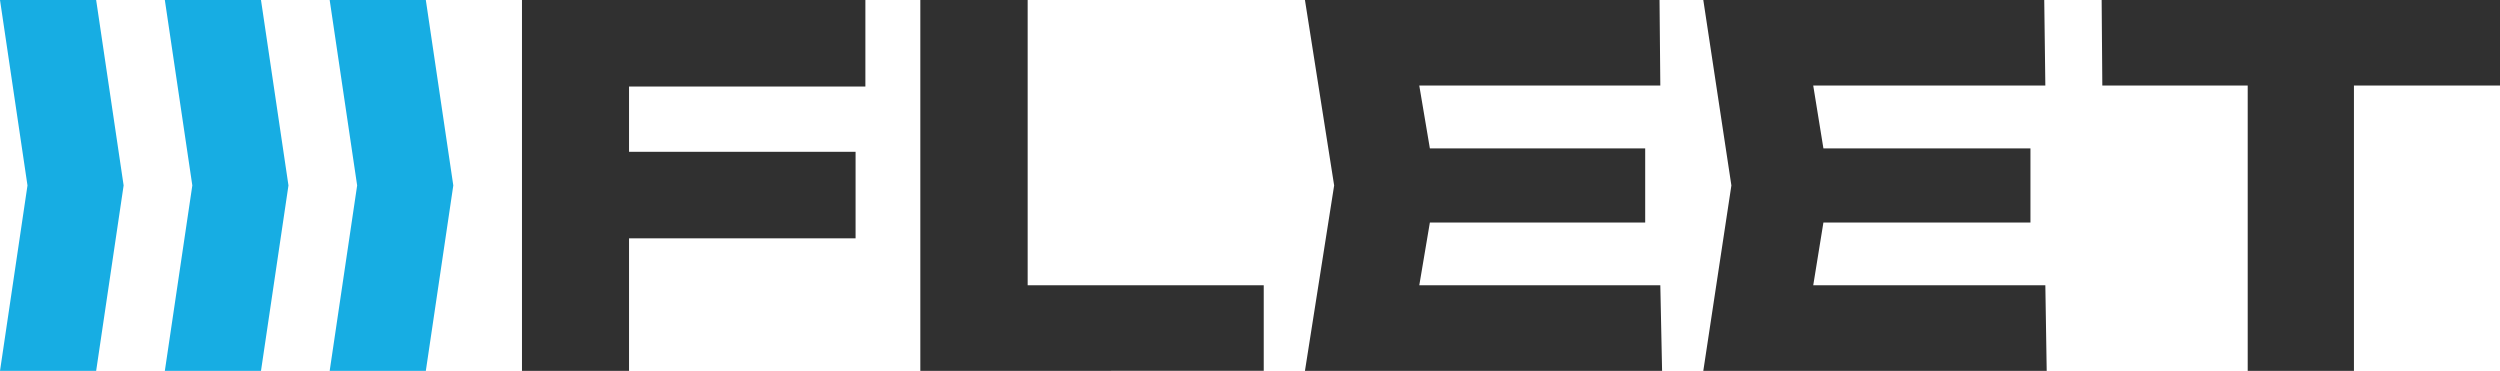
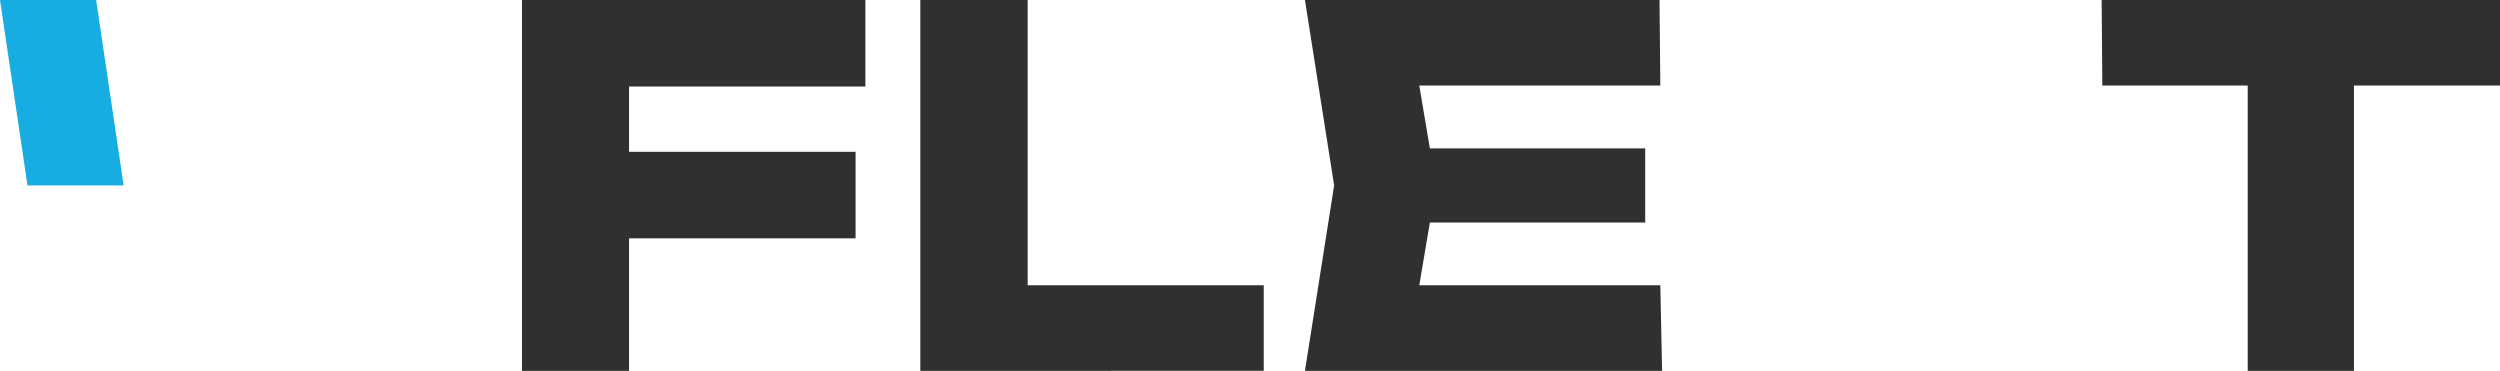
<svg xmlns="http://www.w3.org/2000/svg" width="182" height="27" viewBox="0 0 182 27" fill="none">
-   <path d="M7 0H0L2.001 13.5L0 27H7L9 13.5L7 0Z" fill="#17ADE3" />
-   <path d="M19 0H12L14.001 13.5L12 27H19L21 13.5L19 0Z" fill="#17ADE3" />
-   <path d="M31 0H24L26 13.5L24 27H31L33 13.5L31 0Z" fill="#17ADE3" />
+   <path d="M7 0H0L2.001 13.5H7L9 13.5L7 0Z" fill="#17ADE3" />
  <path d="M63 0V6.3H42.066L45.794 2.736V27H38V0H63ZM41.803 11.052H62.286V17.351H41.803V11.052Z" fill="#303030" />
  <path d="M74.814 0V23.688L71.315 20.765H92V26.994L67 27V0H74.814Z" fill="#303030" />
  <path d="M104.55 13.501L102.722 24.337L99.355 20.765H120.871L121 27H95L97.126 13.5L95 0H120.814L120.871 6.229H99.355L102.722 2.664L104.55 13.501ZM119.77 10.802V16.202H99.29V10.802H119.77Z" fill="#303030" />
-   <path d="M133.182 13.501L131.425 24.337L128.212 20.765H148.901L149 27H124L126.045 13.5L124 0H148.821L148.901 6.229H128.212L131.425 2.664L133.182 13.501ZM147.817 10.802V16.202H128.125V10.802H147.817Z" fill="#303030" />
  <path d="M153 0H182V6.229H153.049L153 0ZM163.633 3.276H171.367V27H163.633V3.276Z" fill="#303030" />
</svg>